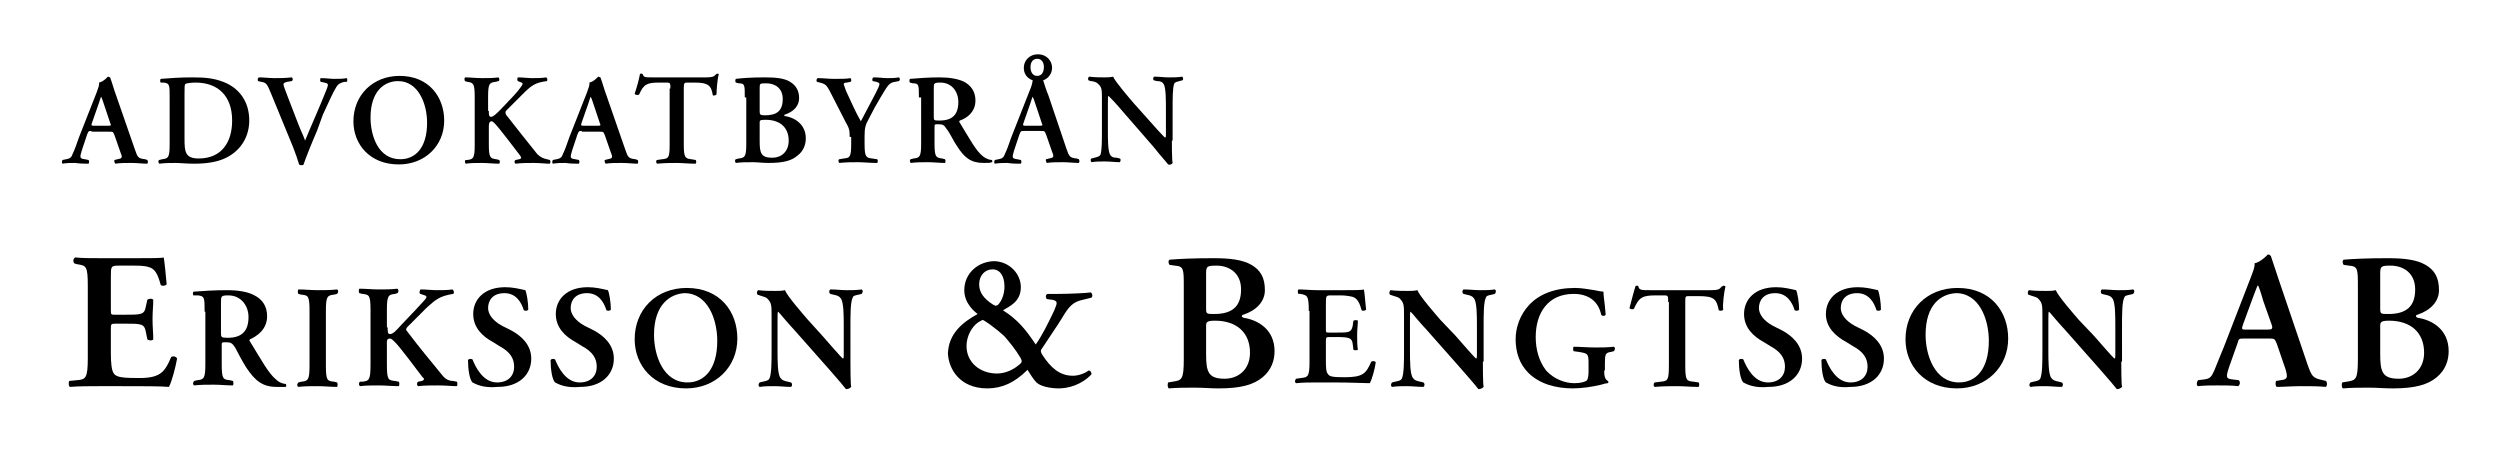
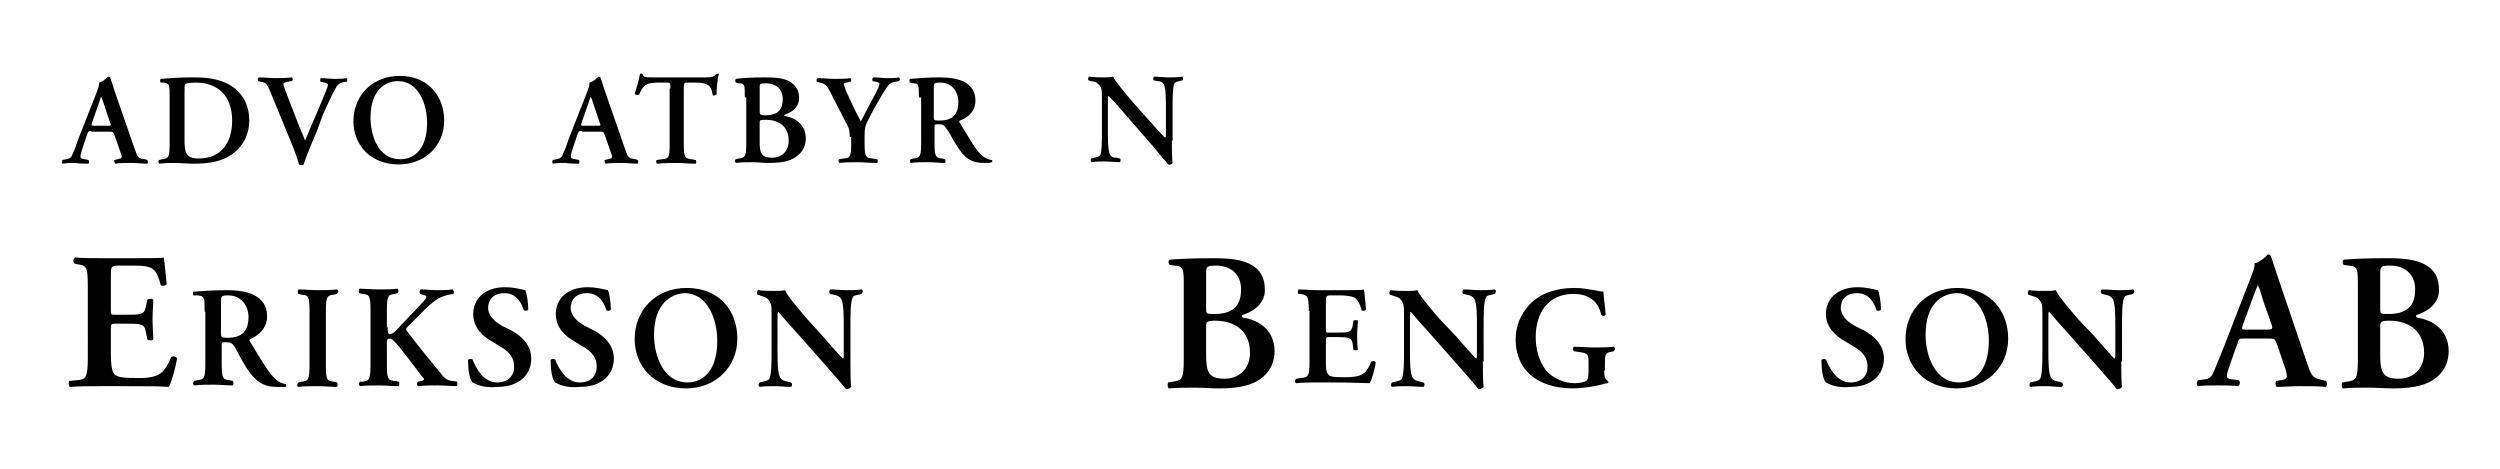
<svg xmlns="http://www.w3.org/2000/svg" version="1.1" id="Lager_1" x="0px" y="0px" viewBox="0 0 336 63" style="enable-background:new 0 0 336 63;" xml:space="preserve">
  <g>
    <g>
      <path d="M12.3,17.6c-0.4,0-0.4,0-0.6,0.5L11,20.2c-0.3,1-0.3,1.1,0.4,1.2l0.5,0.1c0.1,0.1,0.1,0.4,0,0.5c-0.6,0-1.1,0-1.8-0.1    c-0.6,0-1.1,0-1.7,0.1c-0.1-0.1-0.1-0.3,0-0.5l0.5-0.1c0.5-0.1,0.7-0.2,0.9-0.8c0.2-0.4,0.5-1.2,0.8-2.1l2.4-6.1    c0.2-0.6,0.4-1,0.3-1.3c0.6-0.1,1.2-0.8,1.2-0.8c0.1,0,0.2,0.1,0.3,0.1c0.3,0.8,0.5,1.6,0.8,2.4l2.5,7.2c0.4,1.2,0.5,1.3,1.4,1.4    l0.3,0.1c0.1,0.1,0.1,0.4,0,0.5c-0.7,0-1.3-0.1-2.2-0.1c-0.7,0-1.5,0-2.1,0.1c-0.1-0.1-0.2-0.4-0.1-0.5l0.4-0.1    c0.6-0.1,0.7-0.2,0.4-0.9l-0.8-2.3c-0.2-0.5-0.2-0.5-0.7-0.5H12.3z M14.4,16.9c0.5,0,0.6,0,0.4-0.4l-0.7-2.1    c-0.3-0.9-0.4-1.2-0.5-1.4h0c-0.1,0.1-0.2,0.6-0.5,1.4l-0.7,2c-0.2,0.5-0.1,0.5,0.3,0.5H14.4z" />
      <path d="M22.8,13.1c0-1.7,0-1.9-0.8-2l-0.4,0c-0.1-0.1-0.1-0.4,0-0.5c1.2-0.1,2.6-0.2,4.3-0.2c1.6,0,2.8,0.1,4.1,0.6    c2.1,0.8,3.5,2.6,3.5,5.2c0,1.9-0.9,3.9-3.1,5c-1.2,0.6-2.7,0.8-4.3,0.8c-1.1,0-1.9-0.1-2.5-0.1c-0.7,0-1.4,0-2.2,0.1    c-0.1-0.1-0.2-0.4,0-0.5l0.4-0.1c0.8-0.1,1-0.2,1-2V13.1z M24.8,18.7c0,1.7,0.1,2.6,1.9,2.6c3.1,0,4.5-2.2,4.5-5.1    c0-3.4-2-5.1-4.9-5.1c-0.7,0-1.3,0.1-1.4,0.2c-0.1,0.1-0.1,0.5-0.1,1.3V18.7z" />
    </g>
    <path d="M42.6,17.6c-0.7,1.6-1.5,3.6-1.8,4.5c0,0.1-0.2,0.1-0.3,0.1c-0.1,0-0.2,0-0.3-0.1c-0.2-0.7-0.5-1.5-0.8-2.3l-3-7.3   c-0.5-1.2-0.6-1.4-1.3-1.5l-0.4-0.1c-0.1-0.1-0.1-0.4,0.1-0.5c0.7,0,1.4,0.1,2.1,0.1c0.8,0,1.4,0,2.3-0.1c0.2,0.1,0.2,0.4,0,0.5   L38.6,11c-0.4,0.1-0.5,0.2-0.5,0.3c0,0.2,0.1,0.5,0.8,2.3l1.2,3.1c0.3,0.8,0.8,1.8,0.9,2.2c0.9-2.2,2-4.6,2.9-6.9   c0.3-0.7,0.2-0.8-0.3-0.9l-0.5-0.1c-0.1-0.1-0.1-0.4,0-0.5c0.7,0,1.3,0.1,1.8,0.1c0.6,0,1.2,0,1.7-0.1c0.1,0.1,0.1,0.4,0,0.5   L46.3,11c-0.4,0.1-0.8,0.2-1.1,0.7c-0.5,0.8-1,2-1.8,3.7L42.6,17.6z" />
    <g>
      <path d="M59.7,16.2c0,3.4-2.6,5.9-6.1,5.9c-3.9,0-6.1-2.7-6.1-5.8c0-3.5,2.6-6.1,6.2-6.1C57.7,10.2,59.7,13.1,59.7,16.2z     M49.8,15.8c0,2.4,1,5.6,4,5.6c2,0,3.6-1.5,3.6-4.9c0-2.6-1.2-5.6-3.9-5.6C51.7,10.9,49.8,12.2,49.8,15.8z" />
-       <path d="M65.7,14.9c0,0.5,0,0.8,0.3,0.8c0.3,0,0.7-0.4,1.3-1l1.8-1.9c0.2-0.2,0.7-0.8,0.9-1.1c0.3-0.4,0.3-0.5,0.1-0.6l-0.5-0.2    c-0.1-0.1-0.1-0.4,0-0.5c0.7,0,1.3,0.1,1.9,0.1c0.7,0,1.3,0,1.9-0.1c0.2,0.1,0.2,0.4,0.1,0.5c-1.6,0.2-2.1,0.6-3.3,1.8    c-0.7,0.7-1.4,1.4-2.1,2.1c-0.2,0.2-0.2,0.3-0.1,0.6c1.4,1.8,3,3.8,4.2,5.3c0.4,0.4,0.8,0.6,1.3,0.7l0.4,0.1    c0.1,0.1,0.1,0.4,0,0.5c-0.6,0-1.3-0.1-2.2-0.1c-0.8,0-1.6,0-2.4,0.1c-0.2-0.1-0.2-0.4,0-0.5l0.5-0.1c0.3-0.1,0.3-0.2,0.1-0.5    c-0.7-0.9-2.8-3.7-3.4-4.3c-0.1-0.1-0.3-0.3-0.4-0.3c-0.4,0-0.4,0.4-0.4,0.9v2.2c0,1.8,0.2,1.9,1,2l0.4,0.1c0.1,0.1,0.1,0.4,0,0.5    c-0.8,0-1.6-0.1-2.3-0.1c-0.8,0-1.6,0-2.2,0.1c-0.1-0.1-0.2-0.4,0-0.5l0.2,0c0.8-0.1,1-0.2,1-2V13c0-1.8-0.2-1.9-1-2l-0.3-0.1    c-0.1-0.1-0.1-0.4,0-0.5c0.7,0,1.5,0.1,2.3,0.1c0.8,0,1.5,0,2.2-0.1c0.1,0.1,0.2,0.4,0,0.5L66.6,11c-0.8,0.1-1,0.2-1,2V14.9z" />
      <path d="M78.2,17.6c-0.4,0-0.4,0-0.6,0.5l-0.7,2.1c-0.3,1-0.3,1.1,0.4,1.2l0.5,0.1c0.1,0.1,0.1,0.4,0,0.5c-0.6,0-1.1,0-1.8-0.1    c-0.6,0-1.1,0-1.7,0.1c-0.1-0.1-0.1-0.3,0-0.5l0.5-0.1c0.5-0.1,0.7-0.2,0.9-0.8c0.2-0.4,0.5-1.2,0.8-2.1l2.4-6.1    c0.2-0.6,0.4-1,0.3-1.3c0.6-0.1,1.2-0.8,1.2-0.8c0.1,0,0.2,0.1,0.3,0.1c0.3,0.8,0.5,1.6,0.8,2.4l2.5,7.2c0.4,1.2,0.5,1.3,1.4,1.4    l0.3,0.1c0.1,0.1,0.1,0.4,0,0.5c-0.7,0-1.3-0.1-2.2-0.1c-0.7,0-1.5,0-2.1,0.1c-0.1-0.1-0.2-0.4-0.1-0.5l0.4-0.1    c0.6-0.1,0.7-0.2,0.4-0.9l-0.8-2.3c-0.2-0.5-0.2-0.5-0.7-0.5H78.2z M80.2,16.9c0.5,0,0.6,0,0.4-0.4l-0.7-2.1    c-0.3-0.9-0.4-1.2-0.5-1.4h0c-0.1,0.1-0.2,0.6-0.5,1.4l-0.7,2c-0.2,0.5-0.1,0.5,0.3,0.5H80.2z" />
    </g>
    <g>
      <path d="M90.1,11.9c0-0.7,0-0.8-0.5-0.8h-1c-1.6,0-2.1,0.2-2.7,1.6c-0.1,0.1-0.5,0.1-0.6-0.1c0.3-0.9,0.6-2,0.7-2.6    c0-0.1,0.1-0.1,0.2-0.1c0.1,0,0.1,0,0.2,0.1c0.1,0.4,0.3,0.4,1.5,0.4h7c0.8,0,1.1-0.1,1.3-0.4c0.1,0,0.1-0.1,0.2-0.1    c0.1,0,0.2,0,0.2,0.1c-0.2,0.7-0.3,2.2-0.3,2.7c-0.1,0.1-0.4,0.2-0.5,0.1c-0.2-1.3-0.6-1.7-2.4-1.7h-1c-0.4,0-0.5,0-0.5,0.8v7.5    c0,1.8,0.2,1.9,1,2l0.6,0.1c0.1,0.1,0.1,0.4,0,0.5c-1,0-1.8-0.1-2.5-0.1c-0.8,0-1.6,0-2.7,0.1c-0.1-0.1-0.2-0.4,0-0.5l0.7-0.1    c0.8-0.1,1-0.1,1-1.9V11.9z" />
      <path d="M100.1,13.1c0-1.7,0-1.9-0.8-1.9l-0.4-0.1c-0.1-0.1-0.1-0.4,0-0.5c0.8-0.1,2-0.2,3.9-0.2c1.4,0,2.6,0.1,3.4,0.6    c0.8,0.5,1.2,1.2,1.2,2.2c0,1-0.7,1.8-1.9,2.2c-0.1,0-0.1,0.1-0.1,0.1c0,0,0,0.1,0.1,0.1c1.3,0.2,2.8,1.1,2.8,3    c0,0.8-0.3,1.7-1.1,2.3c-0.8,0.7-1.9,1-3.9,1c-0.8,0-1.5-0.1-2.1-0.1c-0.8,0-1.6,0-2.3,0.1c-0.1-0.1-0.2-0.4,0-0.5l0.4-0.1    c0.8-0.1,1-0.2,1-2V13.1z M102.1,15c0,0.4,0.1,0.5,0.7,0.5c1.6,0,2.4-0.6,2.4-2.2c0-1.5-1.1-2.1-2.2-2.1c-0.9,0-0.9,0-0.9,0.7V15z     M102.1,19c0,1.6,0.2,2.2,1.7,2.2c1.2,0,2.2-0.8,2.2-2.3c0-1.8-1.2-2.8-3.1-2.8c-0.8,0-0.8,0.1-0.8,0.4V19z" />
      <path d="M114.2,18.4c0-1-0.1-1.2-0.6-2.1l-2.1-4.1c-0.4-0.7-0.5-0.9-1.3-1.1l-0.4-0.1c-0.1-0.1-0.1-0.4,0.1-0.5    c0.7,0,1.5,0.1,2.2,0.1c0.8,0,1.8,0,2.2-0.1c0.1,0.1,0.2,0.4,0,0.5l-0.5,0.1c-0.3,0-0.4,0.1-0.4,0.2c0,0.1,0.1,0.3,0.3,0.9    c0.7,1.5,1.3,2.9,2,4.1c0.7-1.3,1.3-2.5,2-3.8c0.3-0.6,0.5-1,0.5-1.2c0-0.2-0.2-0.2-0.4-0.3l-0.5-0.1c-0.1-0.1-0.1-0.4,0.1-0.5    c0.8,0,1.3,0.1,1.8,0.1c0.5,0,1.1,0,1.6-0.1c0.2,0.1,0.2,0.4,0,0.5l-0.5,0.1c-0.8,0.1-1,0.5-1.9,2c-0.6,1-1.1,1.9-1.6,2.9    c-0.5,0.9-0.6,1.3-0.6,2.4v1c0,1.8,0.2,1.9,1,2l0.7,0.1c0.1,0.1,0.1,0.4,0,0.5c-1.1,0-1.8-0.1-2.6-0.1c-0.8,0-1.6,0-2.5,0.1    c-0.1-0.1-0.2-0.4,0-0.5l0.6-0.1c0.8-0.1,1-0.1,1-2V18.4z" />
      <path d="M123.5,13.1c0-1.7,0-1.9-0.8-1.9l-0.4-0.1c-0.1-0.1-0.1-0.4,0-0.5c1.1-0.1,2.6-0.2,4-0.2c1.3,0,2.5,0.2,3.3,0.6    c0.9,0.5,1.5,1.3,1.5,2.5c0,1.6-1.2,2.4-2.1,2.7c-0.1,0.1-0.1,0.2,0,0.3c1.4,2.3,2.2,3.8,3.1,4.5c0.5,0.4,1,0.5,1.2,0.5    c0.1,0.1,0.1,0.3,0,0.3c-0.2,0.1-0.5,0.1-1.1,0.1c-1.7,0-2.6-0.7-3.6-2.3c-0.5-0.7-0.9-1.7-1.4-2.3c-0.3-0.5-0.5-0.6-1.1-0.6    c-0.5,0-0.5,0-0.5,0.4v2.2c0,1.8,0.2,1.9,1,2l0.4,0.1c0.1,0.1,0.1,0.4,0,0.5c-0.8,0-1.5-0.1-2.3-0.1c-0.8,0-1.5,0-2.3,0.1    c-0.1-0.1-0.2-0.4,0-0.5l0.4-0.1c0.8-0.1,1-0.2,1-2V13.1z M125.5,15.6c0,0.6,0,0.6,0.8,0.6c1.7,0,2.5-0.8,2.5-2.5    c0-1.4-0.9-2.6-2.4-2.6c-0.9,0-0.9,0.1-0.9,0.8V15.6z" />
-       <path d="M143.3,19.9c0.4,1.2,0.5,1.3,1.4,1.4l0.3,0.1c0.1,0.1,0.1,0.4,0,0.5c-0.7,0-1.3-0.1-2.2-0.1c-0.7,0-1.5,0-2.1,0.1    c-0.1-0.1-0.2-0.4-0.1-0.5l0.4-0.1c0.6-0.1,0.7-0.2,0.4-0.9l-0.8-2.3c-0.2-0.5-0.2-0.5-0.7-0.5h-2.3c-0.4,0-0.4,0-0.6,0.5    l-0.7,2.1c-0.3,1-0.3,1.1,0.4,1.2l0.5,0.1c0.1,0.1,0.1,0.4,0,0.5c-0.6,0-1.1,0-1.8-0.1c-0.6,0-1.1,0-1.7,0.1    c-0.1-0.1-0.1-0.3,0-0.5l0.5-0.1c0.5-0.1,0.7-0.2,0.9-0.8c0.2-0.4,0.5-1.2,0.8-2.1l2.4-6.1c0.2-0.5,0.4-0.9,0.5-1.6    c-0.8-0.3-1.2-0.9-1.2-1.7c0-0.9,0.7-1.8,1.9-1.8c1.2,0,1.9,0.9,1.9,1.8c0,0.7-0.4,1.4-1.2,1.7c0.2,0.6,0.4,1.3,0.7,2L143.3,19.9z     M139.6,16.9c0.5,0,0.6,0,0.4-0.4l-0.7-2.1c-0.3-0.9-0.4-1.2-0.5-1.4h0c-0.1,0.1-0.2,0.6-0.5,1.4l-0.7,2c-0.2,0.5-0.1,0.5,0.3,0.5    H139.6z M139.4,10.2c0.6,0,0.9-0.5,0.9-1.2c0-0.6-0.3-1.1-0.9-1.1c-0.6,0-0.9,0.5-0.9,1.1C138.5,9.7,138.8,10.2,139.4,10.2z" />
      <path d="M157.5,18.9c0,0.5,0,2.6,0.1,3c-0.1,0.2-0.4,0.3-0.6,0.2c-0.3-0.4-0.8-0.9-2-2.4l-4-4.6c-1.1-1.3-1.7-1.9-2-2.2    c-0.1,0-0.1,0.2-0.1,1.1v3.4c0,1.3,0,2.9,0.3,3.4c0.2,0.3,0.4,0.4,0.9,0.4l0.4,0.1c0.2,0.1,0.1,0.4,0,0.5c-0.6,0-1.3-0.1-2-0.1    c-0.7,0-1.2,0-1.8,0.1c-0.1-0.1-0.2-0.4,0-0.5l0.4-0.1c0.3-0.1,0.6-0.1,0.8-0.4c0.2-0.5,0.2-2,0.2-3.4v-4.1c0-1.3,0-1.6-0.6-2.1    c-0.2-0.2-0.7-0.3-0.9-0.3l-0.3-0.1c-0.1-0.1-0.1-0.4,0.1-0.5c0.7,0.1,1.6,0.1,2,0.1c0.4,0,0.8,0,1.2-0.1c0.3,0.7,2.2,2.9,2.8,3.6    l1.7,1.9c0.7,0.8,2.3,2.6,2.5,2.7c0.1-0.1,0.1-0.1,0.1-0.4v-3.4c0-1.3,0-2.9-0.3-3.4c-0.2-0.3-0.4-0.4-0.9-0.4l-0.4-0.1    c-0.2-0.1-0.1-0.4,0-0.5c0.7,0,1.3,0.1,2,0.1c0.7,0,1.2,0,1.8-0.1c0.1,0.1,0.2,0.4,0,0.5l-0.4,0.1c-0.3,0.1-0.6,0.1-0.7,0.4    c-0.2,0.5-0.2,2-0.2,3.4V18.9z" />
    </g>
    <path d="M11.8,38.5c0-2.8-0.2-2.8-1.5-3L10,35.4c-0.2-0.2-0.2-0.6,0.1-0.8c1,0.1,2.2,0.1,3.4,0.1h5c1.7,0,3.2,0,3.5-0.1   c0.1,0.4,0.3,2.5,0.4,3.6c-0.1,0.2-0.6,0.3-0.8,0.1c-0.4-1.5-0.8-2.2-1.6-2.4c-0.6-0.2-1.4-0.2-2.1-0.2H16c-1.1,0-1.1,0.1-1.1,1.5   v4.4c0,0.7,0,0.7,0.6,0.7h1.2c2.3,0,2.7,0,2.9-1.1l0.2-0.9c0.2-0.2,0.7-0.2,0.8,0c0,0.7-0.1,1.6-0.1,2.6c0,1,0.1,1.9,0.1,2.7   c-0.1,0.2-0.6,0.2-0.8,0l-0.2-1c-0.2-1.1-0.6-1.1-2.9-1.1h-1.2c-0.6,0-0.6,0.1-0.6,0.7v3.3c0,1.3,0.1,2.3,0.4,2.7   c0.3,0.4,0.8,0.6,2.9,0.6c3.3,0.1,3.9-0.7,4.8-2.8c0.2-0.2,0.7-0.1,0.8,0.2c-0.2,1.1-0.7,3.1-1.1,3.8c-1.1-0.1-3.4-0.1-6.4-0.1h-3   c-1.1,0-2.7,0-3.9,0.1c-0.2-0.1-0.2-0.6-0.1-0.8l1-0.1c1.2-0.1,1.5-0.2,1.5-3V38.5z" />
    <g>
      <path d="M27.5,41.9c0-1.9,0-2.1-0.9-2.2L26,39.7c-0.1-0.1-0.1-0.4,0-0.5c1.2-0.1,2.9-0.2,4.5-0.2c1.5,0,2.8,0.2,3.7,0.7    c1,0.5,1.7,1.4,1.7,2.8c0,1.8-1.4,2.7-2.3,3.1c-0.1,0.1-0.1,0.2,0,0.3c1.6,2.6,2.5,4.3,3.5,5.1c0.5,0.5,1.1,0.6,1.3,0.6    c0.1,0.1,0.1,0.3,0,0.4C38.2,52,37.8,52,37.2,52c-1.9,0-2.9-0.8-4.1-2.6c-0.5-0.8-1.1-1.9-1.5-2.7c-0.4-0.6-0.6-0.7-1.2-0.7    c-0.6,0-0.6,0-0.6,0.4v2.5c0,2.1,0.2,2.1,1.1,2.2l0.4,0.1c0.1,0.1,0.1,0.5,0,0.6c-0.9,0-1.7-0.1-2.6-0.1c-0.9,0-1.7,0-2.6,0.1    c-0.2-0.1-0.2-0.4,0-0.6l0.4-0.1c0.9-0.1,1.1-0.2,1.1-2.2V41.9z M29.7,44.7c0,0.6,0,0.7,0.9,0.7c1.9,0,2.8-0.9,2.8-2.8    c0-1.5-1-2.9-2.7-2.9c-1,0-1,0.1-1,1V44.7z" />
      <path d="M43.8,49.1c0,2.1,0.2,2.1,1.1,2.2l0.4,0.1c0.1,0.1,0.1,0.5,0,0.6c-0.9,0-1.7-0.1-2.6-0.1c-0.9,0-1.8,0-2.6,0.1    c-0.2-0.1-0.2-0.4,0-0.6l0.4-0.1c0.9-0.1,1.1-0.2,1.1-2.2v-7.3c0-2.1-0.2-2.1-1.1-2.2l-0.4-0.1c-0.1-0.1-0.1-0.5,0-0.6    c0.9,0,1.7,0.1,2.6,0.1c0.9,0,1.7,0,2.6-0.1c0.2,0.1,0.2,0.4,0,0.6l-0.4,0.1c-0.9,0.1-1.1,0.2-1.1,2.2V49.1z" />
      <path d="M52.1,44c0,0.5,0,0.9,0.3,0.9c0.4,0,0.8-0.4,1.5-1.2l2-2.1c0.3-0.3,0.8-0.9,1.1-1.2c0.4-0.4,0.4-0.6,0.1-0.7l-0.6-0.2    c-0.2-0.1-0.1-0.4,0-0.6c0.8,0,1.5,0.1,2.2,0.1c0.8,0,1.4,0,2.1-0.1c0.2,0.1,0.3,0.5,0.1,0.6c-1.8,0.3-2.3,0.7-3.7,2    c-0.8,0.8-1.6,1.6-2.4,2.4c-0.2,0.2-0.3,0.4-0.1,0.6c1.5,2,3.4,4.3,4.8,6c0.4,0.5,0.9,0.7,1.4,0.7l0.5,0.1c0.1,0.1,0.1,0.5,0,0.6    c-0.7,0-1.5-0.1-2.5-0.1c-1,0-1.8,0-2.7,0.1c-0.2-0.1-0.2-0.5,0-0.6l0.5-0.1c0.3-0.1,0.4-0.3,0.1-0.5c-0.8-1-3.1-4.2-3.9-4.9    c-0.1-0.1-0.3-0.3-0.5-0.3c-0.5,0-0.4,0.5-0.4,1v2.5c0,2.1,0.2,2.1,1.1,2.2l0.5,0.1c0.1,0.1,0.1,0.5,0,0.6c-0.9,0-1.8-0.1-2.7-0.1    c-0.9,0-1.8,0-2.5,0.1c-0.2-0.1-0.2-0.5,0-0.6l0.3,0c0.9-0.1,1.1-0.2,1.1-2.3v-7.3c0-2.1-0.2-2.1-1.1-2.2l-0.4-0.1    c-0.1-0.1-0.1-0.5,0-0.6c0.8,0,1.7,0.1,2.6,0.1c0.9,0,1.7,0,2.5-0.1c0.2,0.1,0.2,0.5,0,0.6l-0.3,0.1c-0.9,0.1-1.1,0.2-1.1,2.2V44z    " />
      <path d="M63.5,51.4c-0.4-0.4-0.6-1.8-0.6-3c0.1-0.2,0.4-0.2,0.6-0.1c0.4,1,1.4,3.1,3.3,3.1c1.5,0,2.3-0.9,2.3-2.1    c0-1.1-0.5-2-2-2.8L66.3,46c-1.5-0.8-2.7-2-2.7-3.8c0-1.9,1.4-3.6,4.3-3.6c1,0,1.8,0.2,2.7,0.4c0.2,0.4,0.4,1.7,0.4,2.6    c-0.1,0.2-0.4,0.2-0.6,0.1c-0.3-1-1-2.3-2.6-2.3c-1.6,0-2.2,1-2.2,2c0,0.8,0.6,1.7,1.9,2.4l1.2,0.6c1.3,0.7,2.7,1.9,2.7,3.8    c0,2.2-1.7,3.8-4.5,3.8C64.9,52.2,63.9,51.6,63.5,51.4z" />
      <path d="M74.6,51.4c-0.4-0.4-0.6-1.8-0.6-3c0.1-0.2,0.4-0.2,0.6-0.1c0.4,1,1.4,3.1,3.3,3.1c1.5,0,2.3-0.9,2.3-2.1    c0-1.1-0.5-2-2-2.8L77.4,46c-1.5-0.8-2.7-2-2.7-3.8c0-1.9,1.4-3.6,4.3-3.6c1,0,1.8,0.2,2.7,0.4c0.2,0.4,0.4,1.7,0.4,2.6    c-0.1,0.2-0.4,0.2-0.6,0.1c-0.3-1-1-2.3-2.6-2.3c-1.6,0-2.2,1-2.2,2c0,0.8,0.6,1.7,1.9,2.4l1.2,0.6c1.3,0.7,2.7,1.9,2.7,3.8    c0,2.2-1.7,3.8-4.5,3.8C76,52.2,75,51.6,74.6,51.4z" />
      <path d="M99.1,45.5c0,3.8-2.9,6.7-6.9,6.7c-4.4,0-6.9-3.1-6.9-6.6c0-4,2.9-6.9,7-6.9C96.8,38.7,99.1,41.9,99.1,45.5z M87.9,45    c0,2.7,1.2,6.4,4.5,6.4c2.2,0,4-1.7,4-5.6c0-2.9-1.3-6.4-4.4-6.4C90.1,39.5,87.9,40.9,87.9,45z" />
      <path d="M114.3,48.6c0,0.6,0,3,0.1,3.4c-0.2,0.2-0.4,0.3-0.7,0.3c-0.3-0.4-0.9-1.1-2.3-2.7l-4.6-5.2c-1.3-1.4-1.9-2.2-2.2-2.5    c-0.1,0-0.1,0.2-0.1,1.2V47c0,1.5,0,3.3,0.4,3.8c0.2,0.3,0.5,0.4,1,0.5l0.4,0.1c0.2,0.1,0.2,0.5,0,0.6c-0.7,0-1.5-0.1-2.2-0.1    c-0.8,0-1.3,0-2,0.1c-0.2-0.1-0.2-0.4,0-0.6l0.4-0.1c0.4-0.1,0.7-0.1,0.9-0.4c0.3-0.6,0.3-2.3,0.3-3.8v-4.6c0-1.5,0-1.8-0.6-2.4    c-0.2-0.2-0.8-0.3-1-0.4l-0.3-0.1c-0.1-0.1-0.1-0.5,0.1-0.6c0.7,0.1,1.8,0.1,2.3,0.1c0.4,0,0.9,0,1.3-0.1c0.3,0.8,2.5,3.3,3.1,4    l1.9,2.1c0.8,0.9,2.6,3,2.8,3.1c0.1-0.1,0.1-0.2,0.1-0.5v-3.8c0-1.5,0-3.3-0.4-3.8c-0.2-0.3-0.5-0.4-1-0.5l-0.4-0.1    c-0.2-0.1-0.2-0.5,0-0.6c0.8,0,1.5,0.1,2.2,0.1c0.8,0,1.3,0,2-0.1c0.2,0.1,0.2,0.4,0,0.6l-0.4,0.1c-0.4,0.1-0.7,0.1-0.8,0.4    c-0.3,0.6-0.3,2.3-0.3,3.8V48.6z" />
    </g>
-     <path d="M137.2,38.6c0,2-1.6,2.6-2.4,3.1c2,1.3,3,2.5,4.4,4.6c0.8-1.1,1.7-2.9,2.5-4.6c0.4-1,0.5-1.2-0.2-1.4l-0.8-0.1   c-0.2-0.2-0.2-0.6,0.1-0.7h1.4c1.3,0,3.8-0.1,4.4-0.2c0.2,0.1,0.3,0.5,0.1,0.7l-1.2,0.3c-1.4,0.3-1.9,1-2.8,2.5   c-0.6,1-1.6,2.4-2.7,4.1c-0.2,0.2-0.1,0.5,0.1,0.8c1.1,1.7,2.3,2.8,4.1,2.8c0.7,0,1.6-0.3,2.1-0.7c0.3,0,0.4,0.3,0.4,0.5   c-1.3,1.4-3.1,1.9-4.4,1.9c-1.2,0-2.5-0.3-3-0.8c-0.4-0.4-0.9-1.2-1.2-1.7c-1.7,1.7-3.4,2.5-5.4,2.5c-3.7,0-5.2-2.6-5.3-4.7   c0.1-2.7,2-4.2,4-5.3c-0.4-0.3-1.8-1.4-1.8-3.2c0-2.3,1.9-3.9,4.1-3.9C135.7,35.2,137.2,36.8,137.2,38.6z M132.1,43   c-0.1,0-0.4,0.2-0.6,0.3c-0.9,0.6-1.6,1.9-1.6,3.2c0,2.2,1.8,3.7,4.1,3.7c1.1,0,2.2-0.5,3-1.2c0.4-0.3,0.4-0.5,0.1-1   c-0.6-1-1.4-2-2.1-2.8C133.7,44,132.2,43,132.1,43z M131.6,38.2c0,1.1,0.6,1.9,1.8,2.7c0.2,0.1,0.4,0.2,0.4,0.2   c0.1,0,0.2-0.1,0.3-0.1c0.5-0.5,0.9-1.4,0.9-2.5c0-1.4-0.6-2.3-1.6-2.3C132.4,36.2,131.6,37,131.6,38.2z" />
    <path d="M159.1,38.6c0-2.5,0-2.8-1.2-2.9l-0.7-0.1c-0.2-0.2-0.2-0.6,0-0.7c1.2-0.1,3.1-0.2,5.9-0.2c2.2,0,3.9,0.2,5.1,0.9   c1.2,0.7,1.8,1.7,1.8,3.4c0,1.5-1.1,2.7-2.9,3.3c-0.1,0-0.2,0.1-0.2,0.2c0,0.1,0.1,0.1,0.2,0.2c2,0.3,4.2,1.6,4.2,4.5   c0,1.2-0.4,2.5-1.6,3.5c-1.2,1-2.9,1.5-5.9,1.5c-1.1,0-2.2-0.1-3.2-0.1c-1.1,0-2.4,0-3.5,0.1c-0.2-0.1-0.2-0.6-0.1-0.8l0.6-0.1   c1.2-0.2,1.5-0.2,1.5-3V38.6z M162.1,41.5c0,0.7,0.1,0.7,1.1,0.7c2.4,0,3.6-1,3.6-3.3c0-2.3-1.7-3.2-3.3-3.2   c-1.3,0-1.4,0.1-1.4,1.1V41.5z M162.1,47.6c0,2.4,0.3,3.3,2.5,3.3c1.8,0,3.4-1.2,3.4-3.5c0-2.7-1.8-4.3-4.7-4.3   c-1.1,0-1.2,0.2-1.2,0.7V47.6z" />
    <g>
      <path d="M175.9,41.8c0-2.1-0.2-2.1-1.1-2.3l-0.3,0c-0.1-0.1-0.1-0.5,0-0.6c0.7,0,1.7,0.1,2.5,0.1h3.7c1.2,0,2.4,0,2.6-0.1    c0.1,0.3,0.2,1.9,0.3,2.7c-0.1,0.2-0.5,0.2-0.6,0.1c-0.3-1.1-0.6-1.6-1.2-1.8c-0.4-0.1-1-0.2-1.6-0.2H179c-0.8,0-0.8,0-0.8,1.2    v3.3c0,0.5,0,0.5,0.5,0.5h0.9c1.7,0,2,0,2.2-0.9l0.1-0.7c0.2-0.1,0.5-0.1,0.6,0c0,0.5-0.1,1.2-0.1,1.9c0,0.7,0,1.4,0.1,2    c-0.1,0.1-0.5,0.1-0.6,0l-0.1-0.8c-0.1-0.8-0.5-0.9-2.2-0.9h-0.9c-0.4,0-0.5,0-0.5,0.5v2.5c0,1,0,1.7,0.3,2    c0.2,0.3,0.6,0.4,2.2,0.4c2.5,0,2.9-0.5,3.6-2.1c0.2-0.1,0.5-0.1,0.6,0.1c-0.1,0.8-0.5,2.3-0.8,2.8c-0.9,0-2.5-0.1-4.8-0.1h-2.2    c-0.9,0-2,0-2.9,0.1c-0.2-0.1-0.2-0.4,0-0.6l0.7-0.1c0.9-0.1,1.1-0.2,1.1-2.2V41.8z" />
      <path d="M199.3,48.6c0,0.6,0,3,0.1,3.4c-0.2,0.2-0.4,0.3-0.7,0.3c-0.3-0.4-0.9-1.1-2.3-2.7l-4.6-5.2c-1.3-1.4-1.9-2.2-2.2-2.5    c-0.1,0-0.1,0.2-0.1,1.2V47c0,1.5,0,3.3,0.4,3.8c0.2,0.3,0.5,0.4,1,0.5l0.4,0.1c0.2,0.1,0.2,0.5,0,0.6c-0.7,0-1.5-0.1-2.2-0.1    c-0.8,0-1.3,0-2,0.1c-0.2-0.1-0.2-0.4,0-0.6l0.4-0.1c0.4-0.1,0.7-0.1,0.9-0.4c0.3-0.6,0.3-2.3,0.3-3.8v-4.6c0-1.5,0-1.8-0.6-2.4    c-0.2-0.2-0.8-0.3-1-0.4l-0.3-0.1c-0.1-0.1-0.1-0.5,0.1-0.6c0.7,0.1,1.8,0.1,2.3,0.1c0.4,0,0.9,0,1.3-0.1c0.3,0.8,2.5,3.3,3.1,4    l2,2.1c0.8,0.9,2.6,3,2.8,3.1c0.1-0.1,0.1-0.2,0.1-0.5v-3.8c0-1.5,0-3.3-0.4-3.8c-0.2-0.3-0.5-0.4-1-0.5l-0.4-0.1    c-0.2-0.1-0.2-0.5,0-0.6c0.8,0,1.5,0.1,2.2,0.1c0.8,0,1.3,0,2-0.1c0.2,0.1,0.2,0.4,0,0.6l-0.4,0.1c-0.4,0.1-0.7,0.1-0.8,0.4    c-0.3,0.6-0.3,2.3-0.3,3.8V48.6z" />
      <path d="M215.6,49.8c0,0.7,0.1,1.2,0.5,1.4c0.1,0.1,0.1,0.2,0,0.3c-0.2,0-0.6,0.1-0.9,0.2c-1.2,0.3-2.7,0.5-3.8,0.5    c-2.3,0-4.5-0.6-6-2.1c-1.2-1.2-1.7-2.8-1.7-4.5c0-1.6,0.6-3.3,1.8-4.6c1.4-1.5,3.5-2.3,6.2-2.3c0.9,0,1.9,0.2,2.6,0.3    c0.4,0.1,1,0.2,1.2,0.2c0,0.6,0.2,1.6,0.3,3.1c-0.1,0.2-0.5,0.2-0.6,0c-0.4-1.9-1.8-2.8-3.7-2.8c-3.4,0-5.1,2.5-5.1,5.8    c0,1.6,0.4,3.2,1.4,4.5c1.1,1.2,2.6,1.7,3.8,1.7c0.9,0,1.5-0.2,1.7-0.4c0.1-0.2,0.2-0.5,0.2-1.2V49c0-1.4,0-1.5-1.3-1.7l-0.7-0.1    c-0.1-0.1-0.1-0.5,0-0.6c0.8,0,1.7,0.1,3,0.1c0.9,0,1.5,0,2.4-0.1c0.2,0.1,0.2,0.4,0,0.6l-0.4,0.1c-0.7,0.1-0.8,0.3-0.8,1.5V49.8z    " />
-       <path d="M224.2,40.6c0-0.8,0-0.9-0.5-0.9h-1.1c-1.8,0-2.3,0.2-3,1.8c-0.1,0.1-0.5,0.1-0.6-0.1c0.3-1.1,0.6-2.3,0.8-2.9    c0-0.1,0.1-0.1,0.2-0.1c0.1,0,0.2,0,0.2,0.1c0.1,0.5,0.4,0.5,1.7,0.5h8c1,0,1.2-0.1,1.5-0.5c0.1,0,0.2-0.1,0.2-0.1    c0.1,0,0.2,0,0.3,0.1c-0.2,0.8-0.4,2.5-0.3,3.1c-0.1,0.2-0.4,0.2-0.6,0.1c-0.3-1.5-0.6-1.9-2.7-1.9H227c-0.5,0-0.5,0-0.5,0.9v8.4    c0,2.1,0.2,2.1,1.1,2.2l0.7,0.1c0.1,0.1,0.1,0.5,0,0.6c-1.1,0-2-0.1-2.9-0.1c-0.9,0-1.8,0-3,0.1c-0.2-0.1-0.2-0.5,0-0.6l0.8-0.1    c0.9-0.1,1.1-0.1,1.1-2.2V40.6z" />
    </g>
    <g>
-       <path d="M234.3,51.4c-0.4-0.4-0.6-1.8-0.6-3c0.1-0.2,0.4-0.2,0.6-0.1c0.4,1,1.4,3.1,3.3,3.1c1.5,0,2.3-0.9,2.3-2.1    c0-1.1-0.5-2-2-2.8l-0.8-0.5c-1.5-0.8-2.7-2-2.7-3.8c0-1.9,1.4-3.6,4.3-3.6c1,0,1.8,0.2,2.7,0.4c0.2,0.4,0.4,1.7,0.4,2.6    c-0.1,0.2-0.4,0.2-0.6,0.1c-0.3-1-1-2.3-2.6-2.3c-1.6,0-2.2,1-2.2,2c0,0.8,0.6,1.7,1.9,2.4l1.2,0.6c1.3,0.7,2.7,1.9,2.7,3.8    c0,2.2-1.7,3.8-4.5,3.8C235.7,52.2,234.7,51.6,234.3,51.4z" />
      <path d="M245.4,51.4c-0.4-0.4-0.6-1.8-0.6-3c0.1-0.2,0.4-0.2,0.6-0.1c0.4,1,1.4,3.1,3.3,3.1c1.5,0,2.3-0.9,2.3-2.1    c0-1.1-0.5-2-2-2.8l-0.8-0.5c-1.5-0.8-2.8-2-2.8-3.8c0-1.9,1.4-3.6,4.3-3.6c1,0,1.8,0.2,2.7,0.4c0.2,0.4,0.4,1.7,0.4,2.6    c-0.1,0.2-0.4,0.2-0.6,0.1c-0.3-1-1-2.3-2.6-2.3c-1.6,0-2.2,1-2.2,2c0,0.8,0.6,1.7,1.9,2.4l1.2,0.6c1.3,0.7,2.7,1.9,2.7,3.8    c0,2.2-1.7,3.8-4.5,3.8C246.8,52.2,245.8,51.6,245.4,51.4z" />
      <path d="M269.9,45.5c0,3.8-2.9,6.7-6.9,6.7c-4.4,0-6.9-3.1-6.9-6.6c0-4,2.9-6.9,7-6.9C267.6,38.7,269.9,41.9,269.9,45.5z     M258.8,45c0,2.7,1.2,6.4,4.5,6.4c2.2,0,4-1.7,4-5.6c0-2.9-1.3-6.4-4.4-6.4C260.9,39.5,258.8,40.9,258.8,45z" />
      <path d="M285.1,48.6c0,0.6,0,3,0.1,3.4c-0.2,0.2-0.4,0.3-0.7,0.3c-0.3-0.4-0.9-1.1-2.3-2.7l-4.6-5.2c-1.3-1.4-1.9-2.2-2.2-2.5    c-0.1,0-0.1,0.2-0.1,1.2V47c0,1.5,0,3.3,0.4,3.8c0.2,0.3,0.5,0.4,1,0.5l0.4,0.1c0.2,0.1,0.2,0.5,0,0.6c-0.7,0-1.5-0.1-2.2-0.1    c-0.8,0-1.3,0-2,0.1c-0.2-0.1-0.2-0.4,0-0.6l0.4-0.1c0.4-0.1,0.7-0.1,0.9-0.4c0.3-0.6,0.3-2.3,0.3-3.8v-4.6c0-1.5,0-1.8-0.6-2.4    c-0.2-0.2-0.8-0.3-1-0.4l-0.3-0.1c-0.1-0.1-0.1-0.5,0.1-0.6c0.7,0.1,1.8,0.1,2.3,0.1c0.4,0,0.9,0,1.3-0.1c0.3,0.8,2.5,3.3,3.1,4    l2,2.1c0.8,0.9,2.6,3,2.8,3.1c0.1-0.1,0.1-0.2,0.1-0.5v-3.8c0-1.5,0-3.3-0.4-3.8c-0.2-0.3-0.5-0.4-1-0.5l-0.4-0.1    c-0.2-0.1-0.2-0.5,0-0.6c0.8,0,1.5,0.1,2.2,0.1c0.8,0,1.3,0,2-0.1c0.2,0.1,0.2,0.4,0,0.6l-0.4,0.1c-0.4,0.1-0.7,0.1-0.8,0.4    c-0.3,0.6-0.3,2.3-0.3,3.8V48.6z" />
    </g>
    <g>
      <path d="M301.6,45.5c-0.7,0-0.7,0-0.9,0.7l-1.1,3.1c-0.5,1.5-0.4,1.6,0.5,1.7l0.8,0.1c0.2,0.2,0.2,0.6-0.1,0.8    c-0.8-0.1-1.7-0.1-2.8-0.1c-0.9,0-1.7,0-2.6,0.1c-0.2-0.1-0.2-0.5,0-0.8l0.8-0.1c0.8-0.1,1-0.3,1.4-1.2c0.3-0.7,0.7-1.8,1.3-3.2    l3.6-9.3c0.3-0.8,0.6-1.5,0.5-1.9c0.9-0.2,1.8-1.2,1.8-1.2c0.2,0,0.3,0.1,0.4,0.2c0.4,1.2,0.8,2.4,1.2,3.6l3.7,10.9    c0.6,1.7,0.7,1.9,2.1,2.2l0.4,0.1c0.2,0.2,0.2,0.6,0,0.8c-1.1-0.1-2-0.1-3.4-0.1c-1.1,0-2.3,0.1-3.2,0.1c-0.2-0.1-0.2-0.6-0.1-0.8    l0.6-0.1c0.9-0.1,1-0.3,0.7-1.4l-1.2-3.5c-0.3-0.7-0.3-0.7-1.1-0.7H301.6z M304.7,44.3c0.7,0,0.8-0.1,0.6-0.7l-1.1-3.1    c-0.4-1.4-0.6-1.9-0.7-2.1h-0.1c-0.1,0.2-0.3,0.8-0.8,2.1l-1.1,3c-0.3,0.8-0.2,0.8,0.4,0.8H304.7z" />
      <path d="M316.9,38.6c0-2.5,0-2.8-1.2-2.9l-0.7-0.1c-0.2-0.2-0.2-0.6,0-0.7c1.2-0.1,3.1-0.2,5.9-0.2c2.2,0,3.9,0.2,5.1,0.9    c1.2,0.7,1.8,1.7,1.8,3.4c0,1.5-1.1,2.7-2.9,3.3c-0.1,0-0.2,0.1-0.2,0.2c0,0.1,0.1,0.1,0.2,0.2c2,0.3,4.2,1.6,4.2,4.5    c0,1.2-0.4,2.5-1.6,3.5c-1.2,1-2.9,1.5-5.9,1.5c-1.1,0-2.2-0.1-3.2-0.1c-1.1,0-2.4,0-3.5,0.1c-0.2-0.1-0.2-0.6-0.1-0.8l0.6-0.1    c1.2-0.2,1.5-0.2,1.5-3V38.6z M319.9,41.5c0,0.7,0.1,0.7,1.1,0.7c2.4,0,3.6-1,3.6-3.3c0-2.3-1.7-3.2-3.3-3.2    c-1.3,0-1.4,0.1-1.4,1.1V41.5z M319.9,47.6c0,2.4,0.3,3.3,2.5,3.3c1.8,0,3.4-1.2,3.4-3.5c0-2.7-1.8-4.3-4.7-4.3    c-1.1,0-1.2,0.2-1.2,0.7V47.6z" />
    </g>
  </g>
</svg>